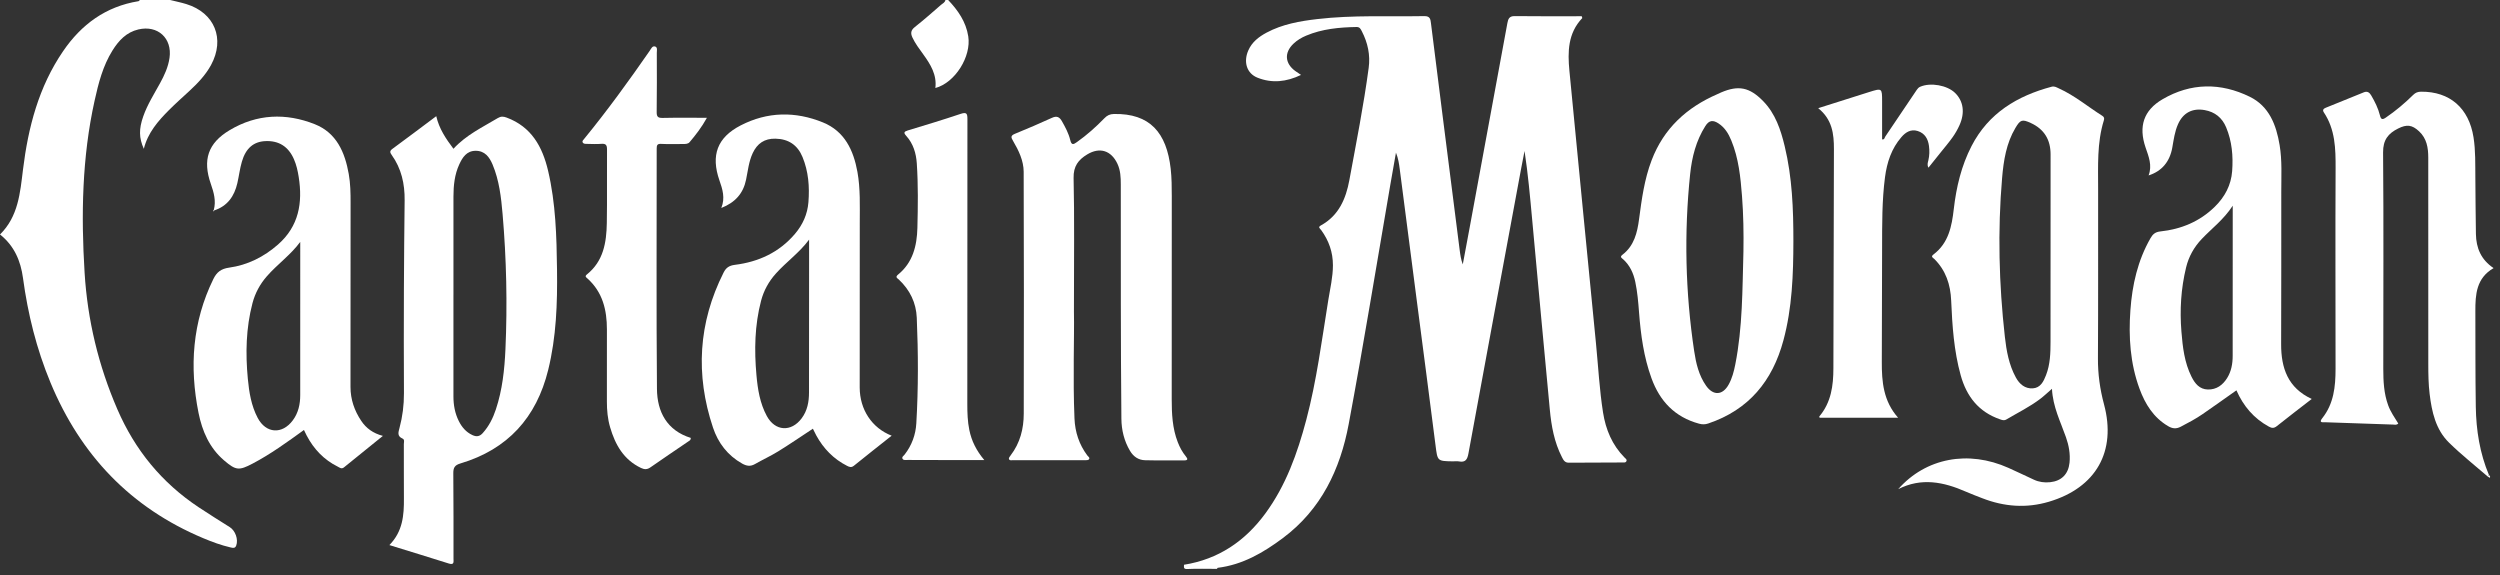
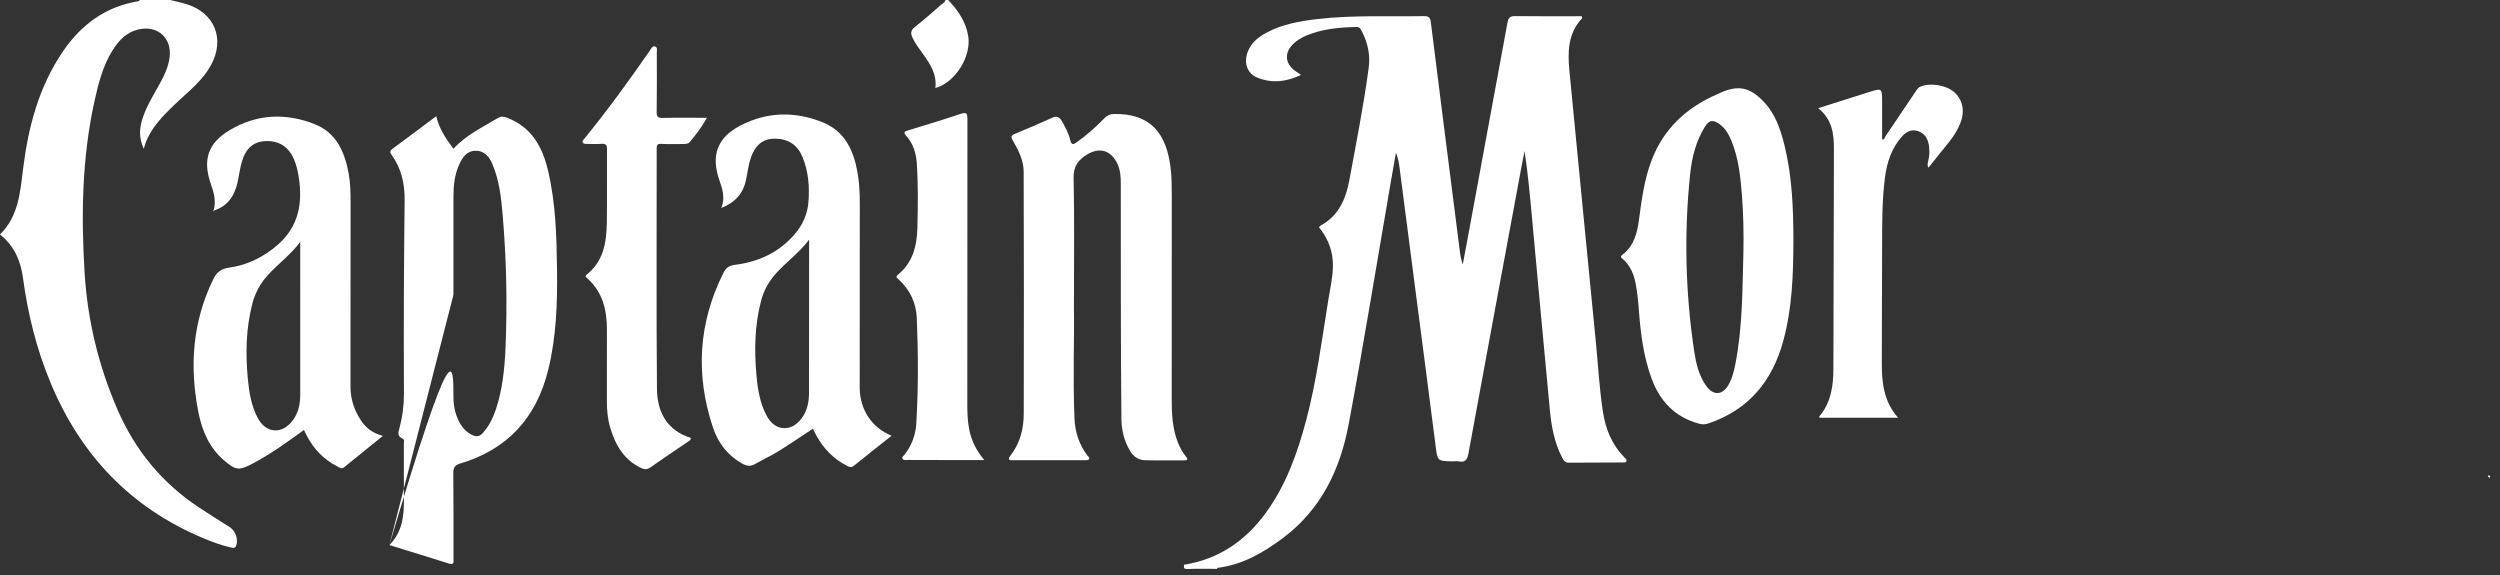
<svg xmlns="http://www.w3.org/2000/svg" width="226" height="52" viewBox="0 0 226 52" fill="none">
  <rect x="0" y="0" width="226" height="52" fill="#333333" stroke="none" />
  <path d="M15.379 0C15.867 0.122 16.362 0.22 16.842 0.368C19.405 1.158 20.362 3.511 19.079 5.875C18.579 6.796 17.86 7.541 17.096 8.246C16.488 8.807 15.868 9.358 15.284 9.943C14.286 10.943 13.363 11.999 13.002 13.455C12.555 12.46 12.551 11.656 12.951 10.516C13.323 9.456 13.923 8.513 14.46 7.536C14.861 6.809 15.207 6.063 15.325 5.229C15.578 3.455 14.26 2.251 12.51 2.661C11.422 2.916 10.729 3.668 10.168 4.565C9.301 5.955 8.901 7.518 8.553 9.093C7.414 14.232 7.326 19.436 7.648 24.657C7.912 28.943 8.901 33.053 10.612 37.006C12.204 40.682 14.622 43.637 17.95 45.85C18.88 46.468 19.827 47.059 20.772 47.653C21.275 47.97 21.559 48.761 21.355 49.316C21.253 49.592 21.047 49.535 20.843 49.487C19.995 49.292 19.181 48.991 18.382 48.656C11.804 45.898 7.28 41.133 4.559 34.575C3.299 31.536 2.518 28.387 2.079 25.137C1.872 23.601 1.298 22.225 0 21.196C1.654 19.575 1.821 17.426 2.079 15.327C2.549 11.508 3.496 7.859 5.699 4.635C7.354 2.207 9.561 0.588 12.519 0.108C12.565 0.101 12.602 0.037 12.644 0C13.555 0 14.466 0 15.379 0Z" fill="white" />
  <path d="M85.714 0C86.604 0.938 87.322 1.961 87.531 3.285C87.818 5.107 86.344 7.479 84.557 7.957C84.704 6.748 84.111 5.813 83.454 4.901C83.105 4.416 82.74 3.943 82.484 3.394C82.302 3.005 82.337 2.729 82.706 2.439C83.518 1.8 84.291 1.112 85.071 0.436C85.218 0.309 85.427 0.227 85.467 0H85.715L85.714 0Z" fill="white" />
-   <path d="M35.199 49.276C36.412 48.045 36.527 46.574 36.514 45.059C36.501 43.425 36.514 41.789 36.507 40.153C36.507 39.979 36.601 39.741 36.389 39.647C35.883 39.425 36.011 39.081 36.117 38.68C36.389 37.659 36.522 36.618 36.517 35.553C36.499 32.427 36.502 29.302 36.513 26.177C36.523 23.487 36.55 20.798 36.579 18.109C36.595 16.623 36.288 15.235 35.409 14.009C35.253 13.791 35.209 13.653 35.469 13.461C36.784 12.498 38.085 11.514 39.438 10.502C39.697 11.64 40.304 12.534 40.992 13.449C42.135 12.201 43.614 11.505 45.004 10.672C45.282 10.506 45.504 10.518 45.8 10.629C48.044 11.465 49.037 13.264 49.548 15.439C50.239 18.381 50.318 21.38 50.355 24.381C50.394 27.426 50.291 30.46 49.557 33.44C48.495 37.753 45.896 40.622 41.618 41.897C41.092 42.054 40.974 42.292 40.979 42.798C41.005 45.365 40.994 47.932 40.996 50.498C40.996 50.778 41.081 51.103 40.576 50.943C38.826 50.389 37.07 49.853 35.199 49.275V49.276ZM40.991 26.651C40.991 29.715 40.991 32.779 40.991 35.843C40.991 36.618 41.126 37.365 41.475 38.063C41.749 38.612 42.129 39.063 42.7 39.329C43.057 39.495 43.347 39.476 43.635 39.157C44.202 38.528 44.566 37.797 44.828 37.006C45.414 35.244 45.61 33.413 45.692 31.573C45.873 27.495 45.784 23.42 45.434 19.354C45.303 17.833 45.129 16.305 44.53 14.876C44.245 14.198 43.828 13.628 42.995 13.632C42.182 13.635 41.807 14.232 41.516 14.865C41.093 15.783 40.994 16.773 40.992 17.772C40.989 20.733 40.992 23.692 40.992 26.653L40.991 26.651Z" fill="white" />
+   <path d="M35.199 49.276C36.412 48.045 36.527 46.574 36.514 45.059C36.501 43.425 36.514 41.789 36.507 40.153C36.507 39.979 36.601 39.741 36.389 39.647C35.883 39.425 36.011 39.081 36.117 38.68C36.389 37.659 36.522 36.618 36.517 35.553C36.499 32.427 36.502 29.302 36.513 26.177C36.523 23.487 36.55 20.798 36.579 18.109C36.595 16.623 36.288 15.235 35.409 14.009C35.253 13.791 35.209 13.653 35.469 13.461C36.784 12.498 38.085 11.514 39.438 10.502C39.697 11.64 40.304 12.534 40.992 13.449C42.135 12.201 43.614 11.505 45.004 10.672C45.282 10.506 45.504 10.518 45.8 10.629C48.044 11.465 49.037 13.264 49.548 15.439C50.239 18.381 50.318 21.38 50.355 24.381C50.394 27.426 50.291 30.46 49.557 33.44C48.495 37.753 45.896 40.622 41.618 41.897C41.092 42.054 40.974 42.292 40.979 42.798C41.005 45.365 40.994 47.932 40.996 50.498C40.996 50.778 41.081 51.103 40.576 50.943C38.826 50.389 37.07 49.853 35.199 49.275V49.276ZC40.991 29.715 40.991 32.779 40.991 35.843C40.991 36.618 41.126 37.365 41.475 38.063C41.749 38.612 42.129 39.063 42.7 39.329C43.057 39.495 43.347 39.476 43.635 39.157C44.202 38.528 44.566 37.797 44.828 37.006C45.414 35.244 45.61 33.413 45.692 31.573C45.873 27.495 45.784 23.42 45.434 19.354C45.303 17.833 45.129 16.305 44.53 14.876C44.245 14.198 43.828 13.628 42.995 13.632C42.182 13.635 41.807 14.232 41.516 14.865C41.093 15.783 40.994 16.773 40.992 17.772C40.989 20.733 40.992 23.692 40.992 26.653L40.991 26.651Z" fill="white" />
  <path d="M97.085 28.238C97.128 30.459 96.98 34.143 97.133 37.827C97.184 39.053 97.549 40.178 98.292 41.172C98.371 41.276 98.558 41.374 98.44 41.527C98.384 41.599 98.218 41.605 98.101 41.605C95.927 41.608 93.753 41.605 91.579 41.6C91.444 41.6 91.251 41.656 91.205 41.481C91.183 41.394 91.291 41.26 91.363 41.165C92.216 40.049 92.546 38.76 92.547 37.388C92.56 30.101 92.57 22.815 92.54 15.527C92.536 14.53 92.09 13.604 91.584 12.746C91.401 12.435 91.333 12.267 91.741 12.099C92.867 11.638 93.987 11.16 95.093 10.653C95.535 10.45 95.78 10.573 96 10.961C96.307 11.502 96.603 12.053 96.749 12.655C96.868 13.151 97.038 13.068 97.356 12.843C98.255 12.205 99.074 11.478 99.837 10.689C100.085 10.433 100.332 10.312 100.694 10.305C103.943 10.239 105.464 11.98 105.832 15.264C105.924 16.084 105.928 16.917 105.929 17.744C105.933 23.85 105.925 29.958 105.923 36.064C105.923 37.392 105.98 38.712 106.47 39.972C106.65 40.437 106.883 40.873 107.202 41.26C107.384 41.482 107.404 41.621 107.051 41.62C105.872 41.616 104.691 41.635 103.511 41.605C102.916 41.59 102.464 41.28 102.153 40.758C101.621 39.861 101.385 38.88 101.374 37.857C101.339 34.441 101.33 31.025 101.324 27.61C101.316 23.967 101.324 20.323 101.32 16.68C101.32 16.037 101.295 15.397 101.013 14.799C100.446 13.597 99.413 13.28 98.29 13.956C97.481 14.444 97.028 15.024 97.053 16.095C97.135 19.654 97.084 23.216 97.084 28.24L97.085 28.238Z" fill="white" />
  <path d="M80.607 39.385C79.414 40.332 78.295 41.21 77.19 42.105C76.963 42.289 76.784 42.219 76.574 42.112C75.354 41.492 74.446 40.557 73.792 39.365C73.684 39.168 73.588 38.963 73.485 38.755C72.437 39.444 71.415 40.145 70.364 40.795C69.68 41.217 68.945 41.554 68.246 41.953C67.837 42.187 67.487 42.13 67.09 41.907C65.775 41.169 64.916 40.038 64.454 38.654C62.853 33.864 63.128 29.182 65.41 24.645C65.628 24.21 65.903 24.008 66.435 23.941C68.574 23.675 70.443 22.816 71.867 21.139C72.565 20.316 72.996 19.367 73.082 18.277C73.192 16.878 73.086 15.505 72.548 14.196C72.103 13.112 71.28 12.558 70.094 12.536C69.109 12.517 68.451 12.97 68.043 13.848C67.689 14.61 67.61 15.438 67.444 16.246C67.192 17.481 66.464 18.305 65.206 18.801C65.574 17.889 65.311 17.095 65.034 16.298C64.251 14.039 64.833 12.432 66.958 11.336C69.374 10.089 71.904 10.05 74.397 11.068C76.354 11.866 77.156 13.577 77.512 15.542C77.785 17.06 77.723 18.595 77.723 20.125C77.723 25.094 77.712 30.062 77.717 35.031C77.72 37.013 78.813 38.692 80.607 39.386V39.385ZM73.142 21.662C72.275 22.838 71.094 23.666 70.146 24.72C69.501 25.437 69.045 26.256 68.799 27.197C68.221 29.408 68.181 31.653 68.383 33.909C68.497 35.188 68.696 36.456 69.319 37.605C70.069 38.991 71.524 39.082 72.471 37.815C72.99 37.121 73.134 36.319 73.134 35.475C73.136 31.565 73.139 27.656 73.142 23.745C73.142 23.051 73.142 22.356 73.142 21.662Z" fill="white" />
  <path d="M19.326 18.983C19.549 18.161 19.327 17.394 19.058 16.623C18.301 14.458 18.796 12.938 20.764 11.764C23.218 10.298 25.843 10.191 28.456 11.228C30.425 12.01 31.179 13.766 31.527 15.729C31.68 16.589 31.694 17.459 31.693 18.328C31.69 23.877 31.685 29.427 31.685 34.977C31.685 36.105 32.039 37.133 32.666 38.06C33.107 38.713 33.715 39.166 34.612 39.405C33.386 40.396 32.238 41.318 31.097 42.249C30.874 42.432 30.705 42.27 30.536 42.186C29.288 41.568 28.375 40.607 27.729 39.385C27.646 39.227 27.572 39.063 27.478 38.87C25.955 39.969 24.469 41.052 22.836 41.908C21.603 42.556 21.329 42.537 20.255 41.619C18.934 40.489 18.279 38.976 17.948 37.33C17.112 33.162 17.389 29.106 19.285 25.23C19.59 24.606 19.978 24.296 20.714 24.194C22.383 23.963 23.857 23.223 25.134 22.104C27.017 20.451 27.373 18.335 27.003 15.997C26.916 15.446 26.797 14.902 26.569 14.386C26.066 13.244 25.205 12.698 23.979 12.757C22.923 12.808 22.219 13.398 21.865 14.617C21.681 15.25 21.604 15.912 21.456 16.558C21.184 17.736 20.565 18.63 19.363 19.022L19.323 18.98L19.326 18.983ZM27.144 21.866C26.276 23.046 25.075 23.888 24.127 24.971C23.504 25.682 23.066 26.49 22.824 27.407C22.233 29.661 22.187 31.948 22.404 34.248C22.52 35.465 22.714 36.672 23.292 37.772C24.041 39.196 25.507 39.294 26.47 37.998C26.973 37.321 27.14 36.54 27.14 35.719C27.144 31.101 27.142 26.484 27.142 21.866H27.144Z" fill="white" />
  <path d="M62.447 39.588C62.455 39.792 62.324 39.838 62.227 39.905C61.084 40.685 59.933 41.456 58.798 42.25C58.505 42.455 58.259 42.452 57.95 42.305C56.382 41.559 55.617 40.206 55.155 38.627C54.933 37.869 54.861 37.087 54.863 36.297C54.87 34.123 54.865 31.949 54.865 29.776C54.865 28.019 54.479 26.41 53.107 25.177C52.986 25.069 52.836 24.985 53.063 24.802C54.554 23.608 54.825 21.918 54.856 20.169C54.894 17.955 54.856 15.74 54.874 13.525C54.878 13.121 54.776 12.968 54.357 13.003C53.926 13.039 53.488 13.014 53.053 13.007C52.913 13.004 52.74 13.017 52.672 12.866C52.613 12.737 52.739 12.639 52.816 12.545C54.913 9.982 56.853 7.303 58.74 4.583C58.86 4.409 58.972 4.113 59.237 4.209C59.458 4.289 59.374 4.574 59.375 4.771C59.38 6.551 59.39 8.332 59.364 10.112C59.358 10.544 59.469 10.67 59.907 10.66C61.201 10.63 62.497 10.649 63.905 10.649C63.423 11.519 62.895 12.197 62.339 12.852C62.188 13.031 61.925 13.019 61.697 13.019C61.055 13.019 60.413 13.04 59.773 13.008C59.43 12.99 59.364 13.11 59.365 13.424C59.37 20.669 59.325 27.916 59.389 35.16C59.407 37.236 60.296 38.92 62.451 39.588H62.447Z" fill="white" />
  <path d="M88.983 41.591C88.013 41.591 87.213 41.591 86.413 41.591C84.965 41.589 83.515 41.585 82.067 41.58C81.903 41.58 81.692 41.629 81.599 41.489C81.484 41.319 81.694 41.201 81.786 41.083C82.428 40.255 82.776 39.296 82.835 38.276C83.022 35.094 83.012 31.908 82.876 28.724C82.818 27.365 82.254 26.214 81.261 25.277C81.128 25.151 80.89 25.062 81.187 24.82C82.522 23.735 82.891 22.215 82.932 20.608C82.981 18.666 83.008 16.719 82.879 14.776C82.817 13.847 82.557 12.985 81.921 12.279C81.676 12.008 81.707 11.901 82.062 11.793C83.662 11.31 85.262 10.825 86.845 10.293C87.386 10.112 87.455 10.272 87.455 10.768C87.444 19.355 87.448 27.944 87.445 36.531C87.445 37.319 87.469 38.104 87.628 38.878C87.827 39.843 88.242 40.709 88.984 41.593L88.983 41.591Z" fill="white" />
  <path d="M107.033 51.054C110.142 50.557 112.541 48.93 114.383 46.425C116.251 43.884 117.286 40.974 118.085 37.964C119.031 34.399 119.491 30.745 120.08 27.113C120.249 26.074 120.495 25.047 120.497 23.982C120.498 22.797 120.127 21.752 119.439 20.804C119.348 20.678 119.101 20.545 119.402 20.381C121.026 19.494 121.672 17.966 121.983 16.277C122.605 12.902 123.275 9.535 123.729 6.133C123.885 4.977 123.65 3.87 123.112 2.832C123.007 2.632 122.932 2.436 122.629 2.441C121.07 2.469 119.531 2.611 118.074 3.224C117.653 3.4 117.261 3.634 116.928 3.952C116.082 4.757 116.149 5.732 117.096 6.422C117.244 6.53 117.399 6.628 117.614 6.773C116.288 7.407 114.988 7.547 113.674 7.022C112.706 6.635 112.39 5.606 112.844 4.565C113.176 3.803 113.792 3.328 114.498 2.95C115.929 2.185 117.494 1.91 119.08 1.725C122.299 1.348 125.532 1.513 128.76 1.457C129.288 1.449 129.315 1.749 129.36 2.106C129.707 4.857 130.05 7.606 130.398 10.357C130.915 14.44 131.436 18.524 131.955 22.607C132.01 23.036 132.068 23.463 132.236 23.901C132.451 22.749 132.669 21.598 132.881 20.444C134.011 14.327 135.14 8.209 136.267 2.09C136.335 1.72 136.432 1.45 136.923 1.456C138.949 1.481 140.976 1.467 142.986 1.467C143.016 1.564 143.048 1.623 143.036 1.636C141.732 3.004 141.711 4.687 141.875 6.406C142.27 10.546 142.677 14.685 143.081 18.825C143.478 22.903 143.877 26.98 144.278 31.058C144.481 33.137 144.591 35.227 144.915 37.292C145.158 38.835 145.741 40.231 146.86 41.363C146.944 41.447 147.082 41.529 147.037 41.667C146.981 41.842 146.801 41.807 146.667 41.808C145.052 41.817 143.436 41.813 141.822 41.828C141.452 41.831 141.333 41.588 141.198 41.324C140.504 39.975 140.243 38.51 140.103 37.025C139.559 31.298 139.035 25.569 138.507 19.84C138.317 17.783 138.136 15.726 137.819 13.65C137.715 14.189 137.606 14.726 137.506 15.265C135.916 23.841 134.323 32.416 132.747 40.994C132.65 41.522 132.486 41.828 131.889 41.712C131.71 41.677 131.518 41.709 131.331 41.706C129.919 41.684 129.952 41.679 129.77 40.243C129.224 35.913 128.65 31.587 128.088 27.258C127.571 23.278 127.057 19.3 126.541 15.32C126.475 14.814 126.403 14.31 126.195 13.8C126.024 14.774 125.85 15.749 125.681 16.724C124.437 23.936 123.267 31.161 121.92 38.352C121.157 42.427 119.431 46.057 115.981 48.635C114.207 49.96 112.331 51.055 110.077 51.331C110.054 51.334 110.036 51.393 110.015 51.426C109.12 51.426 108.224 51.397 107.332 51.439C106.95 51.457 107.041 51.25 107.033 51.053V51.054Z" fill="white" />
-   <path d="M171.595 44.222C174.09 41.393 177.934 40.669 181.571 42.299C182.343 42.645 183.105 43.014 183.873 43.368C184.336 43.581 184.824 43.643 185.327 43.592C186.358 43.486 186.979 42.862 187.085 41.832C187.167 41.033 187.023 40.265 186.76 39.517C186.272 38.118 185.577 36.785 185.498 35.148C185.087 35.503 184.784 35.796 184.451 36.049C183.493 36.776 182.413 37.307 181.382 37.916C181.167 38.042 181.006 37.977 180.804 37.907C178.874 37.241 177.78 35.844 177.247 33.925C176.633 31.713 176.484 29.444 176.386 27.169C176.324 25.726 175.906 24.453 174.867 23.416C174.761 23.311 174.501 23.219 174.786 23.004C176.152 21.971 176.443 20.461 176.623 18.89C176.851 16.909 177.307 14.986 178.23 13.197C179.767 10.222 182.353 8.671 185.474 7.838C185.726 7.771 185.919 7.9 186.119 7.991C187.545 8.632 188.737 9.643 190.047 10.469C190.212 10.574 190.248 10.691 190.188 10.882C189.556 12.917 189.674 15.015 189.671 17.103C189.665 22.196 189.684 27.29 189.654 32.383C189.645 33.805 189.835 35.182 190.202 36.548C191.346 40.812 189.482 44.093 185.22 45.357C183.176 45.964 181.176 45.808 179.206 45.043C178.706 44.849 178.203 44.66 177.712 44.445C175.711 43.569 173.696 43.148 171.594 44.222H171.595ZM185.371 22.91C185.371 19.93 185.365 16.952 185.373 13.973C185.377 12.634 184.797 11.674 183.581 11.118C182.802 10.761 182.638 10.819 182.194 11.564C181.369 12.953 181.125 14.511 180.991 16.075C180.581 20.87 180.704 25.663 181.239 30.442C181.382 31.712 181.606 32.981 182.235 34.127C182.564 34.727 183.062 35.153 183.767 35.107C184.464 35.061 184.741 34.483 184.963 33.908C185.336 32.944 185.367 31.931 185.368 30.915C185.372 28.247 185.37 25.578 185.37 22.91H185.371Z" fill="white" />
-   <path d="M224.892 43.081C223.721 42.065 222.497 41.1 221.392 40.016C220.181 38.829 219.833 37.224 219.638 35.609C219.531 34.729 219.519 33.833 219.518 32.944C219.508 26.713 219.51 20.481 219.515 14.25C219.515 13.353 219.378 12.515 218.684 11.87C218.045 11.277 217.57 11.229 216.793 11.617C215.894 12.064 215.421 12.647 215.431 13.778C215.487 20.299 215.448 26.82 215.449 33.34C215.449 34.458 215.502 35.573 215.892 36.643C216.111 37.242 216.481 37.757 216.804 38.287C216.645 38.441 216.494 38.387 216.359 38.382C214.311 38.317 212.263 38.251 210.215 38.172C210.032 38.164 209.569 38.261 209.928 37.811C210.976 36.498 211.133 34.946 211.134 33.355C211.134 27.311 211.108 21.265 211.138 15.221C211.146 13.441 211.108 11.706 210.076 10.16C209.931 9.942 210.044 9.823 210.249 9.74C211.396 9.276 212.543 8.81 213.691 8.345C214 8.22 214.199 8.354 214.354 8.619C214.689 9.192 214.986 9.785 215.146 10.428C215.239 10.803 215.364 10.846 215.674 10.633C216.568 10.026 217.388 9.333 218.155 8.576C218.363 8.371 218.574 8.292 218.863 8.289C221.465 8.268 223.189 9.768 223.607 12.415C223.798 13.628 223.758 14.85 223.772 16.069C223.791 17.765 223.791 19.463 223.823 21.16C223.847 22.4 224.268 23.464 225.421 24.237C223.854 25.142 223.768 26.624 223.773 28.14C223.783 31.017 223.768 33.895 223.812 36.771C223.844 38.892 224.172 40.968 225.001 42.941C224.965 42.987 224.928 43.034 224.892 43.08V43.081Z" fill="white" />
-   <path d="M194.231 15.864C194.58 14.953 194.236 14.146 193.957 13.327C193.316 11.443 193.768 9.981 195.492 8.973C198.055 7.473 200.753 7.458 203.385 8.75C205.131 9.608 205.775 11.292 206.078 13.116C206.311 14.514 206.226 15.925 206.228 17.33C206.233 21.927 206.225 26.523 206.215 31.119C206.21 33.266 206.82 35.066 208.982 36.065C207.904 36.9 206.854 37.7 205.822 38.524C205.569 38.726 205.375 38.714 205.109 38.568C203.745 37.825 202.802 36.713 202.173 35.286C201.151 36.005 200.146 36.726 199.128 37.427C198.498 37.862 197.823 38.219 197.144 38.573C196.728 38.791 196.386 38.754 195.991 38.52C194.67 37.738 193.92 36.524 193.411 35.139C192.567 32.843 192.415 30.461 192.588 28.044C192.752 25.753 193.248 23.552 194.404 21.534C194.611 21.171 194.835 20.971 195.296 20.922C197.177 20.722 198.856 20.029 200.223 18.685C201.123 17.802 201.692 16.741 201.787 15.466C201.887 14.111 201.773 12.779 201.243 11.51C200.882 10.645 200.232 10.118 199.302 9.952C198.19 9.754 197.349 10.198 196.891 11.233C196.595 11.901 196.503 12.622 196.377 13.333C196.151 14.617 195.429 15.48 194.231 15.859V15.864ZM201.838 18.598C201.016 19.862 199.941 20.649 199.037 21.604C198.342 22.338 197.86 23.19 197.622 24.179C197.16 26.087 197.042 28.018 197.2 29.971C197.313 31.377 197.471 32.773 198.114 34.058C198.422 34.673 198.838 35.197 199.599 35.211C200.371 35.225 200.931 34.815 201.329 34.181C201.713 33.567 201.834 32.881 201.834 32.165C201.834 27.9 201.838 23.636 201.839 19.373C201.839 19.175 201.839 18.977 201.839 18.601L201.838 18.598Z" fill="white" />
  <path d="M162.122 21.787C162.117 24.811 162.015 27.825 161.22 30.772C160.234 34.433 158.097 37.048 154.427 38.283C154.135 38.381 153.885 38.38 153.589 38.299C151.41 37.706 150.049 36.271 149.295 34.195C148.596 32.274 148.325 30.27 148.17 28.245C148.099 27.317 148.023 26.391 147.829 25.479C147.661 24.692 147.343 23.991 146.735 23.44C146.612 23.328 146.395 23.239 146.671 23.027C147.728 22.218 148.011 21.035 148.172 19.807C148.41 18.003 148.653 16.203 149.306 14.489C150.401 11.611 152.478 9.713 155.254 8.51C155.368 8.46 155.478 8.403 155.591 8.355C157.159 7.688 158.155 7.882 159.385 9.136C160.497 10.271 160.977 11.724 161.337 13.22C162.016 16.035 162.124 18.906 162.122 21.786V21.787ZM157.606 22.756C157.633 21.08 157.606 19.403 157.478 17.733C157.346 16.022 157.175 14.315 156.512 12.704C156.257 12.083 155.923 11.525 155.338 11.148C154.855 10.837 154.502 10.86 154.166 11.391C153.323 12.719 152.95 14.203 152.791 15.723C152.232 21.073 152.355 26.418 153.153 31.74C153.318 32.84 153.574 33.938 154.234 34.875C154.882 35.794 155.73 35.74 156.271 34.764C156.584 34.198 156.745 33.577 156.869 32.95C157.536 29.583 157.509 26.163 157.606 22.755V22.756Z" fill="white" />
  <path d="M164.365 9.779C165.973 9.27 167.463 8.795 168.954 8.326C170.141 7.954 170.142 7.957 170.142 9.179C170.142 10.318 170.142 11.456 170.142 12.598C170.366 12.642 170.362 12.444 170.429 12.346C171.38 10.943 172.326 9.535 173.272 8.128C173.354 8.006 173.444 7.903 173.586 7.842C174.517 7.438 176.023 7.701 176.739 8.401C177.495 9.139 177.648 10.191 177.135 11.326C176.966 11.7 176.759 12.064 176.522 12.398C176.187 12.871 175.81 13.311 175.448 13.764C175.089 14.214 174.728 14.662 174.331 15.158C174.193 14.906 174.276 14.699 174.324 14.496C174.426 14.068 174.436 13.631 174.38 13.2C174.298 12.565 174.011 12.049 173.364 11.844C172.743 11.646 172.264 11.957 171.886 12.396C170.991 13.431 170.581 14.675 170.405 16.013C170.127 18.134 170.147 20.267 170.142 22.399C170.134 25.837 170.129 29.273 170.115 32.712C170.107 34.513 170.257 36.265 171.589 37.763H164.493C164.482 37.722 164.451 37.665 164.465 37.647C165.536 36.381 165.738 34.868 165.739 33.283C165.748 26.678 165.779 20.072 165.787 13.467C165.788 12.121 165.645 10.805 164.366 9.779H164.365Z" fill="white" />
  <path d="M225.001 42.942C225.082 43.01 225.145 43.083 225.079 43.196C225.017 43.157 224.954 43.12 224.892 43.082C224.928 43.036 224.965 42.988 225.001 42.942Z" fill="white" />
  <path d="M19.371 19.025C19.348 19.055 19.325 19.083 19.302 19.112C19.287 19.097 19.257 19.073 19.26 19.07C19.28 19.039 19.306 19.011 19.33 18.983L19.371 19.027V19.025Z" fill="white" />
</svg>